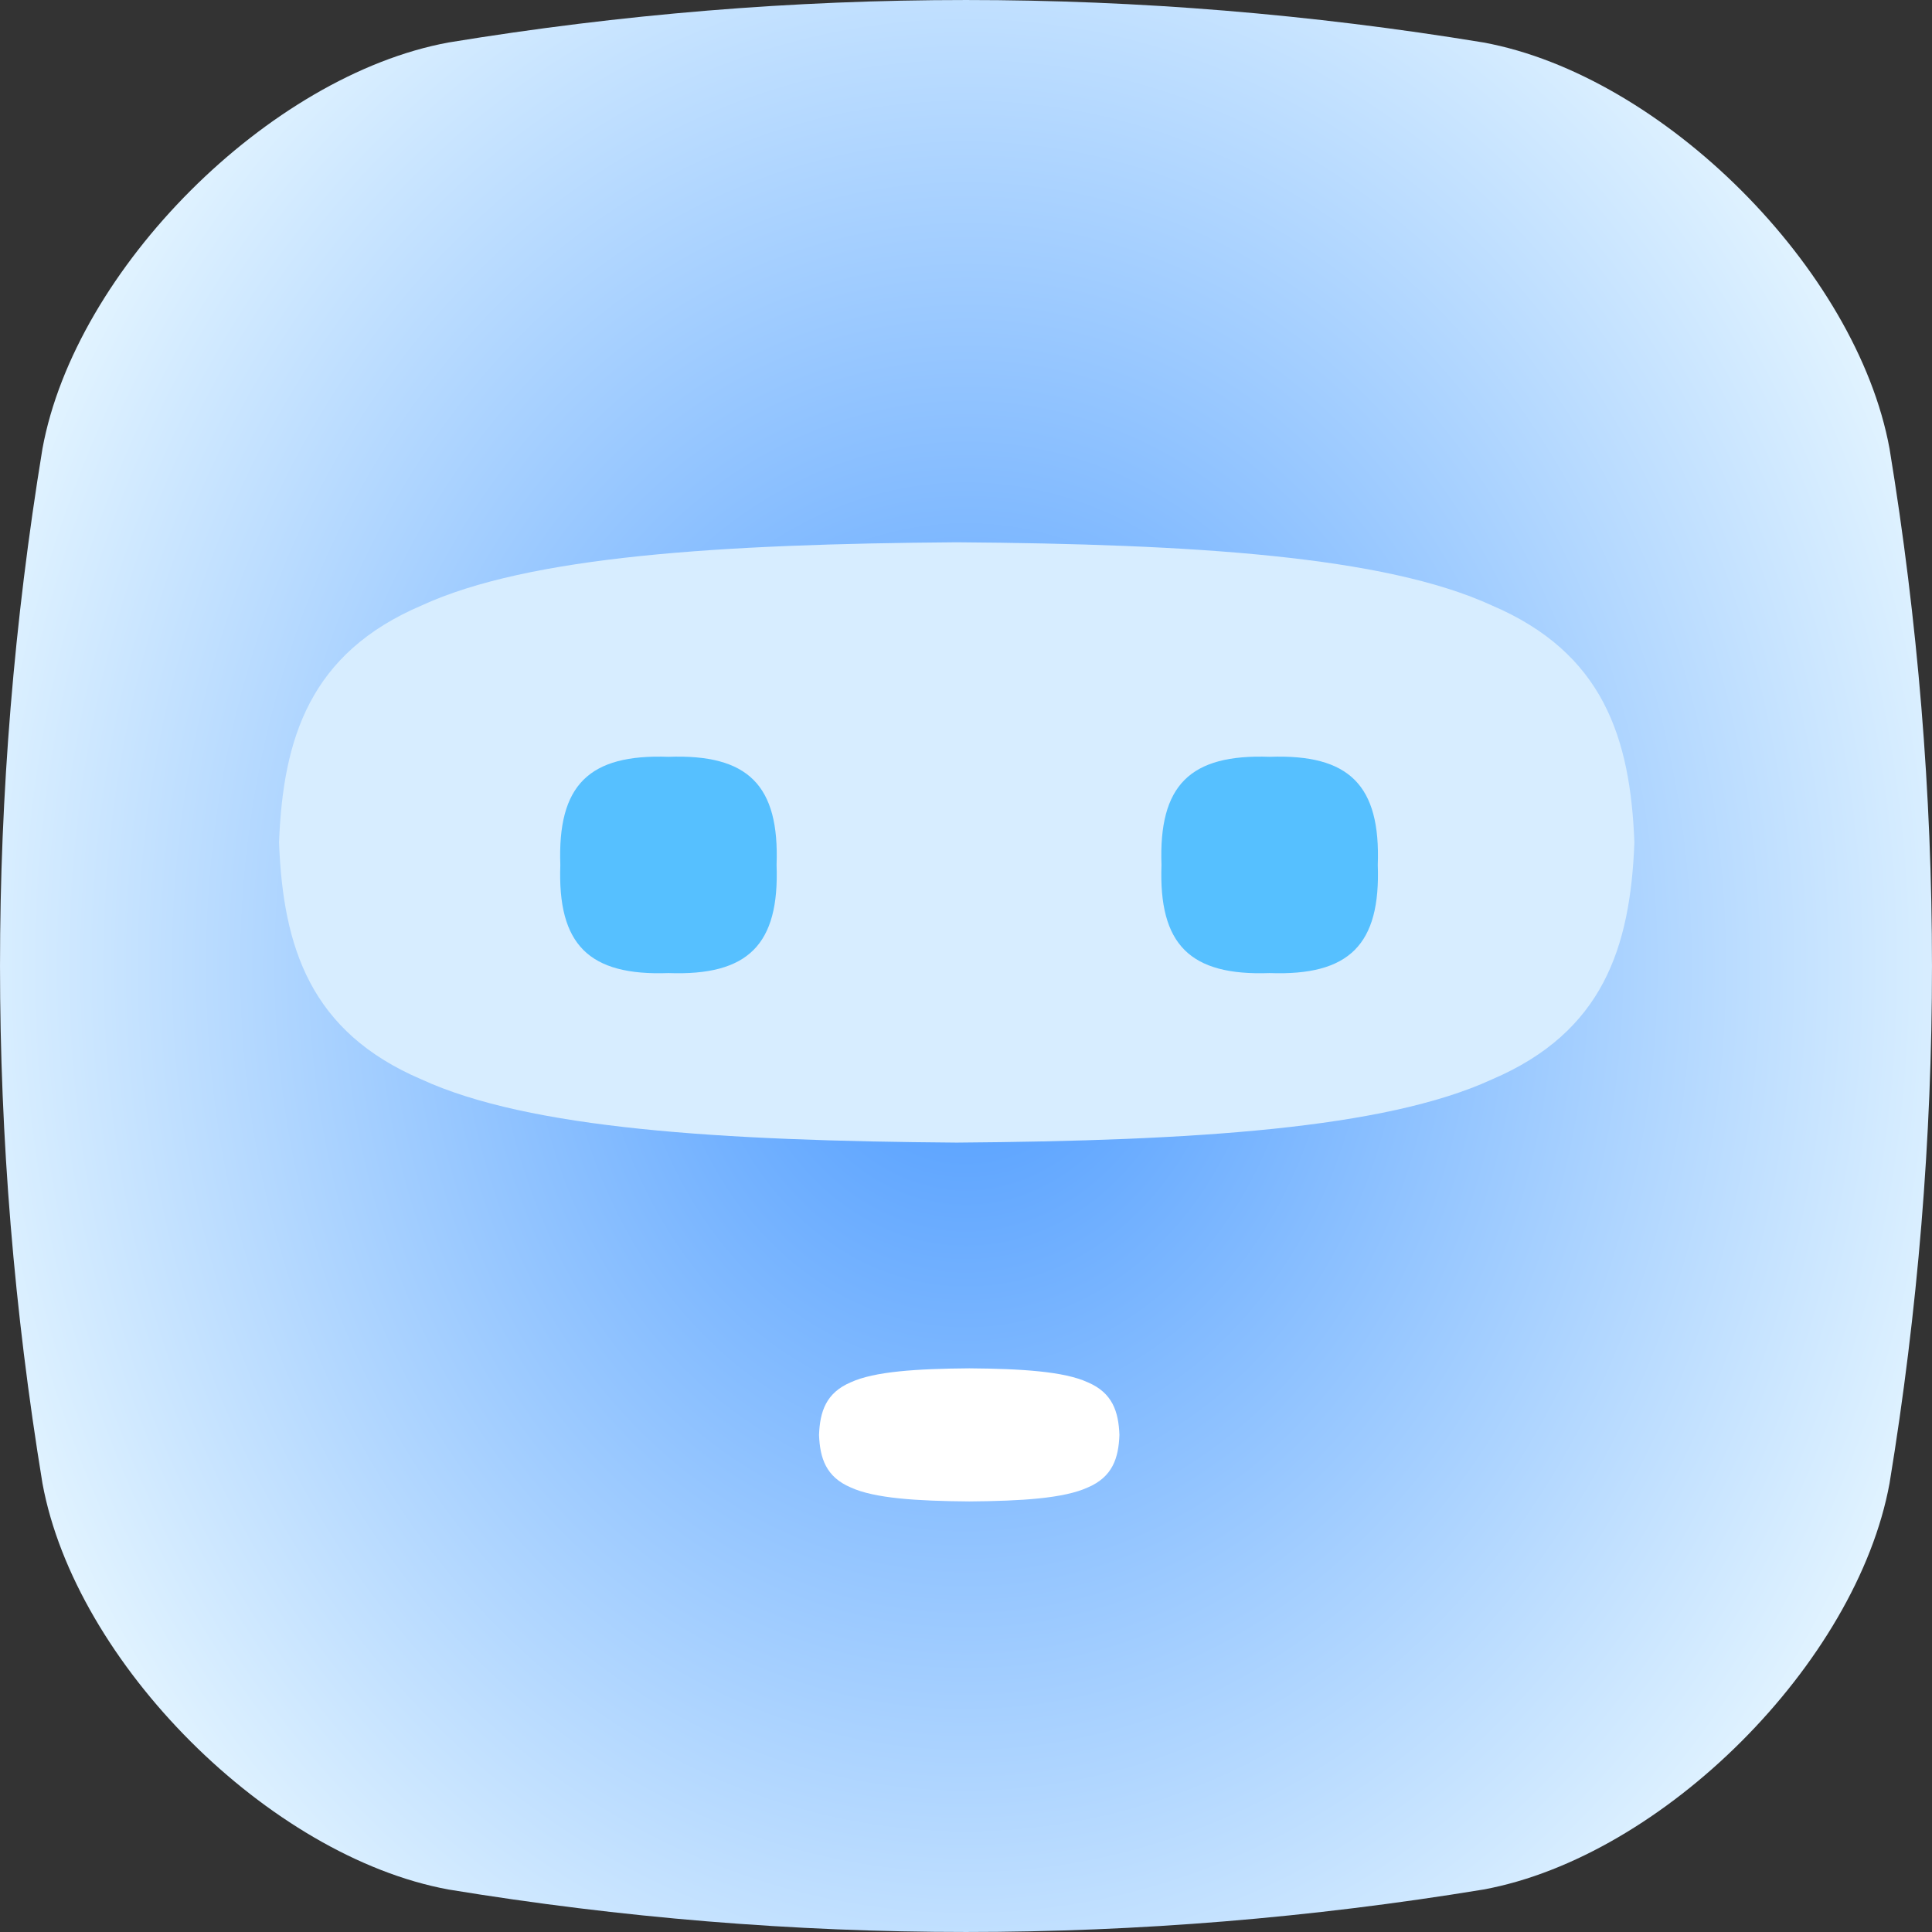
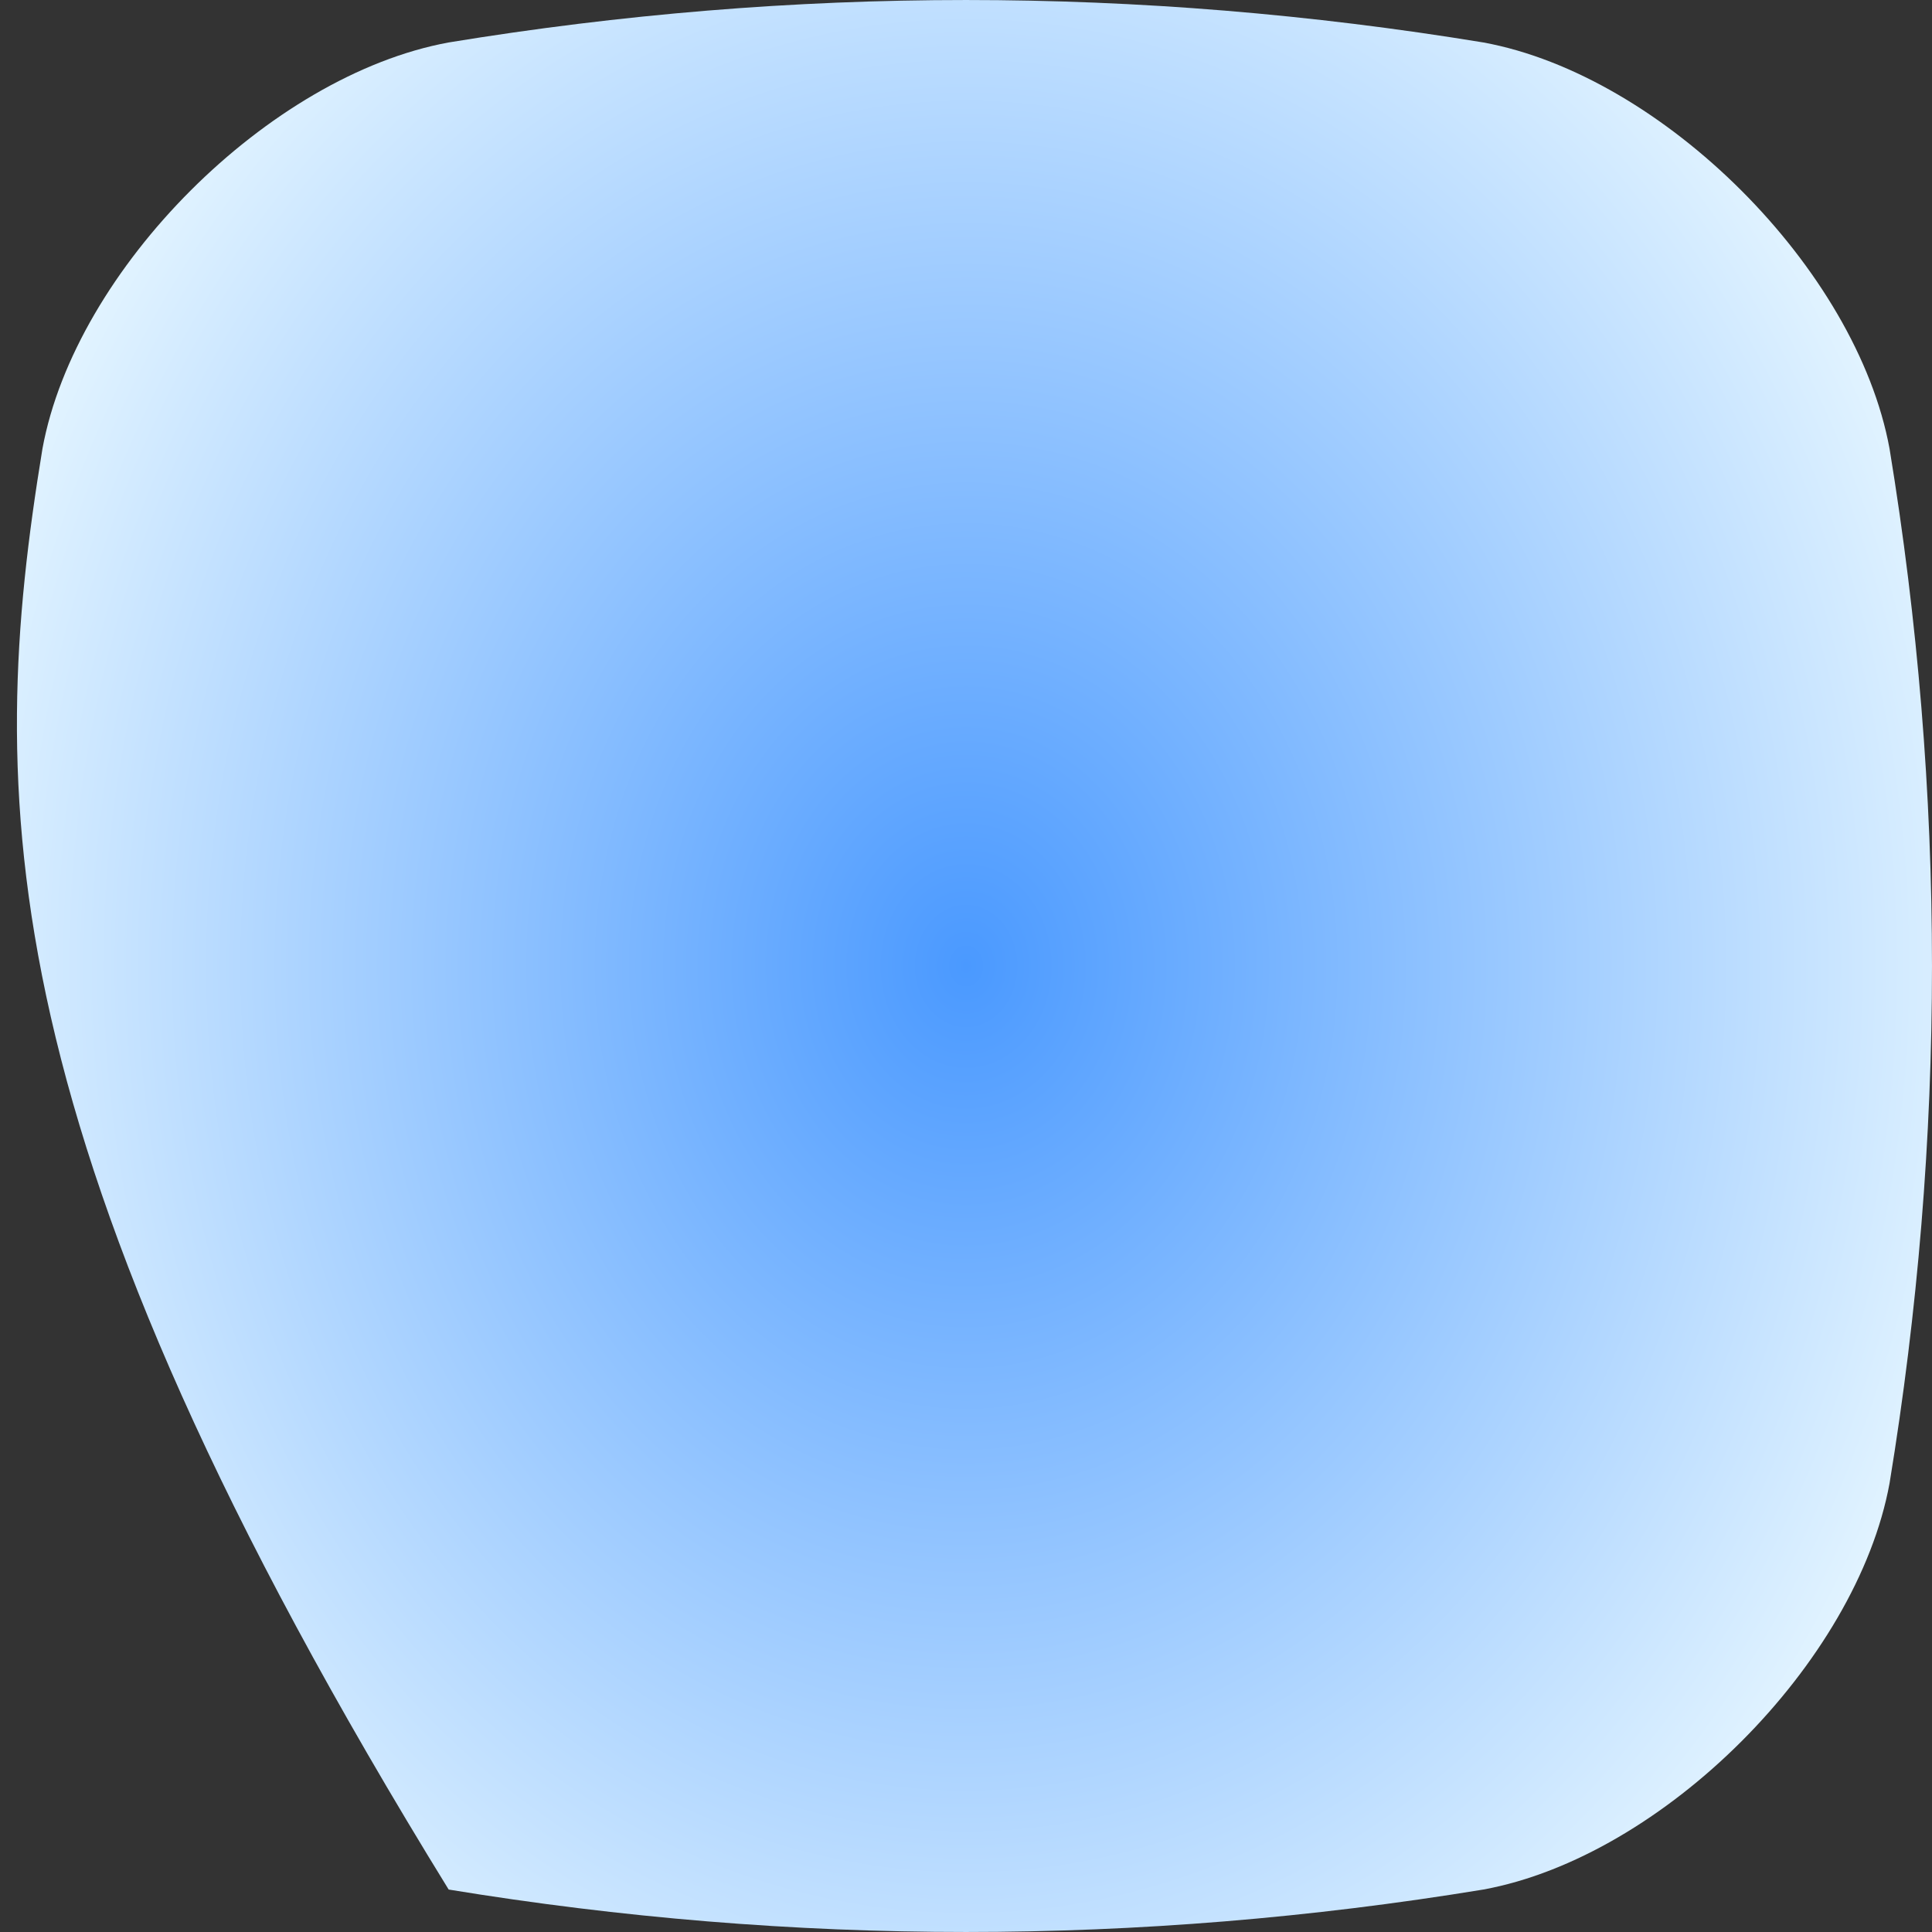
<svg xmlns="http://www.w3.org/2000/svg" width="44px" height="44px" viewBox="0 0 44 44" version="1.1">
  <rect x="0" y="0" width="44" height="44" fill="#333333" stroke="none" />
  <title>编组</title>
  <defs>
    <radialGradient cx="50%" cy="50%" fx="50%" fy="50%" r="67.162%" gradientTransform="translate(0.5, 0.5), rotate(90), scale(1, 0.844), translate(-0.5, -0.5)" id="radialGradient-1">
      <stop stop-color="#4A99FF" offset="0%" />
      <stop stop-color="#EBF9FF" offset="100%" />
    </radialGradient>
  </defs>
  <g id="页面-1" stroke="none" stroke-width="1" fill="none" fill-rule="evenodd">
    <g id="语音服务" transform="translate(-1076, -1861)" fill-rule="nonzero">
      <g id="编组" transform="translate(1076, 1861)">
-         <path d="M43.033,33.782 C42.283,37.871 37.871,42.283 33.782,43.033 C25.927,44.322 18.073,44.322 10.218,43.033 C6.129,42.283 1.717,37.871 0.967,33.782 C-0.322,25.927 -0.322,18.073 0.967,10.218 C1.717,6.129 6.129,1.717 10.218,0.967 C18.073,-0.322 25.927,-0.322 33.782,0.967 C37.871,1.717 42.283,6.129 43.033,10.218 C44.322,18.073 44.322,25.927 43.033,33.782 Z" id="路径" fill="url(#radialGradient-1)" />
-         <path d="M37.222,19.186 C37.131,21.574 36.51,23.503 33.975,24.584 C31.534,25.707 27.178,25.982 21.789,26.022 C16.399,25.982 12.044,25.707 9.602,24.584 C7.067,23.503 6.446,21.574 6.355,19.186 C6.446,16.799 7.067,14.87 9.602,13.789 C12.044,12.665 16.399,12.39 21.789,12.35 C27.178,12.39 31.534,12.665 33.975,13.788 C36.51,14.87 37.131,16.799 37.222,19.186 Z" id="路径" fill="#D7EDFF" />
-         <path d="M17.686,19.699 C17.753,21.514 17.039,22.227 15.224,22.161 C13.408,22.227 12.695,21.514 12.761,19.699 C12.695,17.883 13.408,17.17 15.224,17.236 C17.039,17.17 17.753,17.883 17.686,19.699 L17.686,19.699 Z M31.378,19.699 C31.444,21.514 30.73,22.227 28.915,22.161 C27.1,22.227 26.386,21.514 26.452,19.699 C26.386,17.883 27.1,17.17 28.915,17.236 C30.73,17.17 31.444,17.883 31.378,19.699 L31.378,19.699 Z" id="形状" fill="#56C0FF" />
-         <path d="M25.494,32.679 C25.475,33.208 25.337,33.635 24.775,33.875 C24.234,34.124 23.268,34.185 22.074,34.194 C20.879,34.185 19.914,34.124 19.373,33.875 C18.811,33.635 18.673,33.208 18.653,32.679 C18.673,32.149 18.811,31.722 19.373,31.482 C19.914,31.233 20.879,31.172 22.074,31.163 C23.268,31.172 24.234,31.233 24.775,31.482 C25.337,31.722 25.474,32.149 25.494,32.679 Z" id="路径" fill="#FFFFFF" />
+         <path d="M43.033,33.782 C42.283,37.871 37.871,42.283 33.782,43.033 C25.927,44.322 18.073,44.322 10.218,43.033 C-0.322,25.927 -0.322,18.073 0.967,10.218 C1.717,6.129 6.129,1.717 10.218,0.967 C18.073,-0.322 25.927,-0.322 33.782,0.967 C37.871,1.717 42.283,6.129 43.033,10.218 C44.322,18.073 44.322,25.927 43.033,33.782 Z" id="路径" fill="url(#radialGradient-1)" />
      </g>
    </g>
  </g>
</svg>